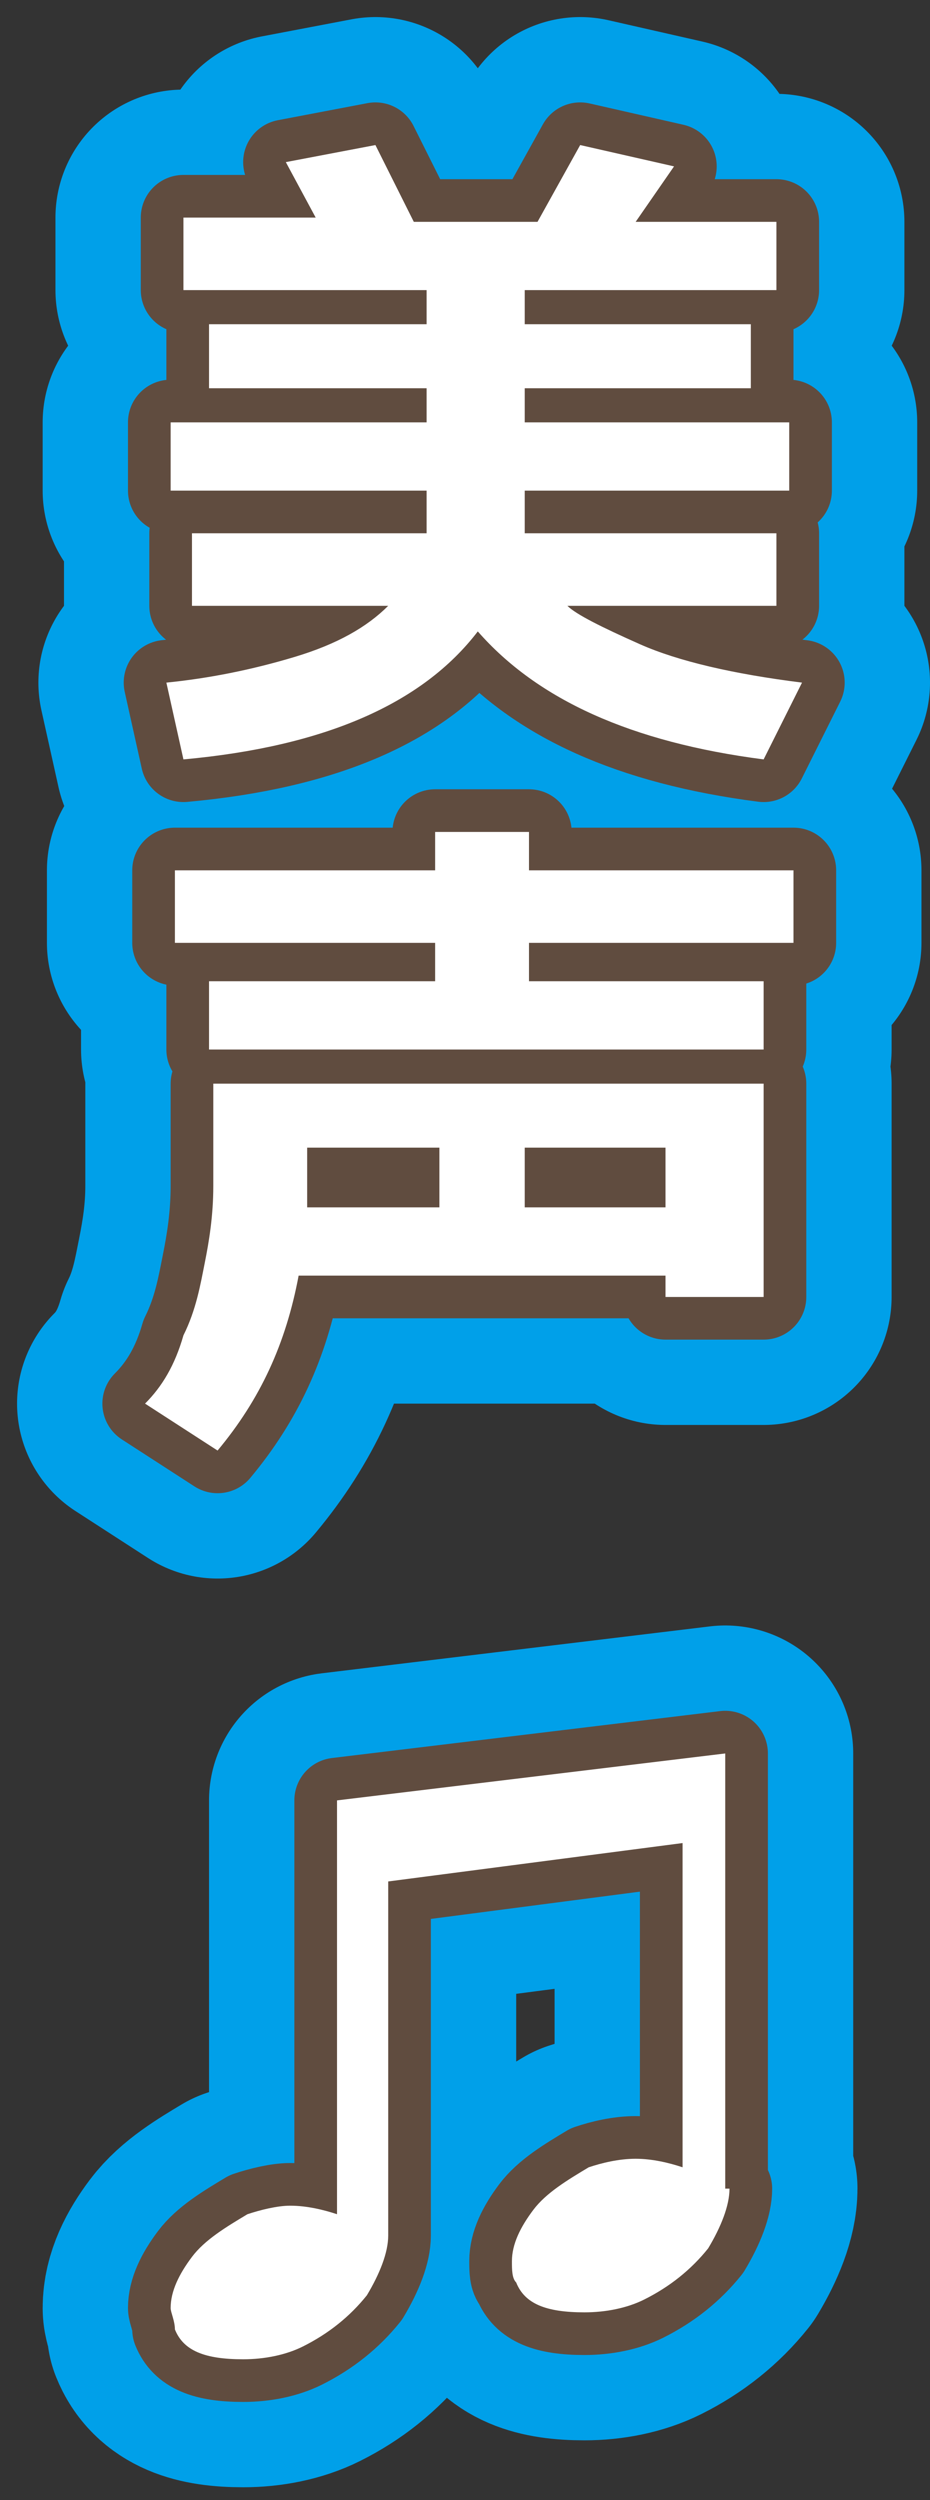
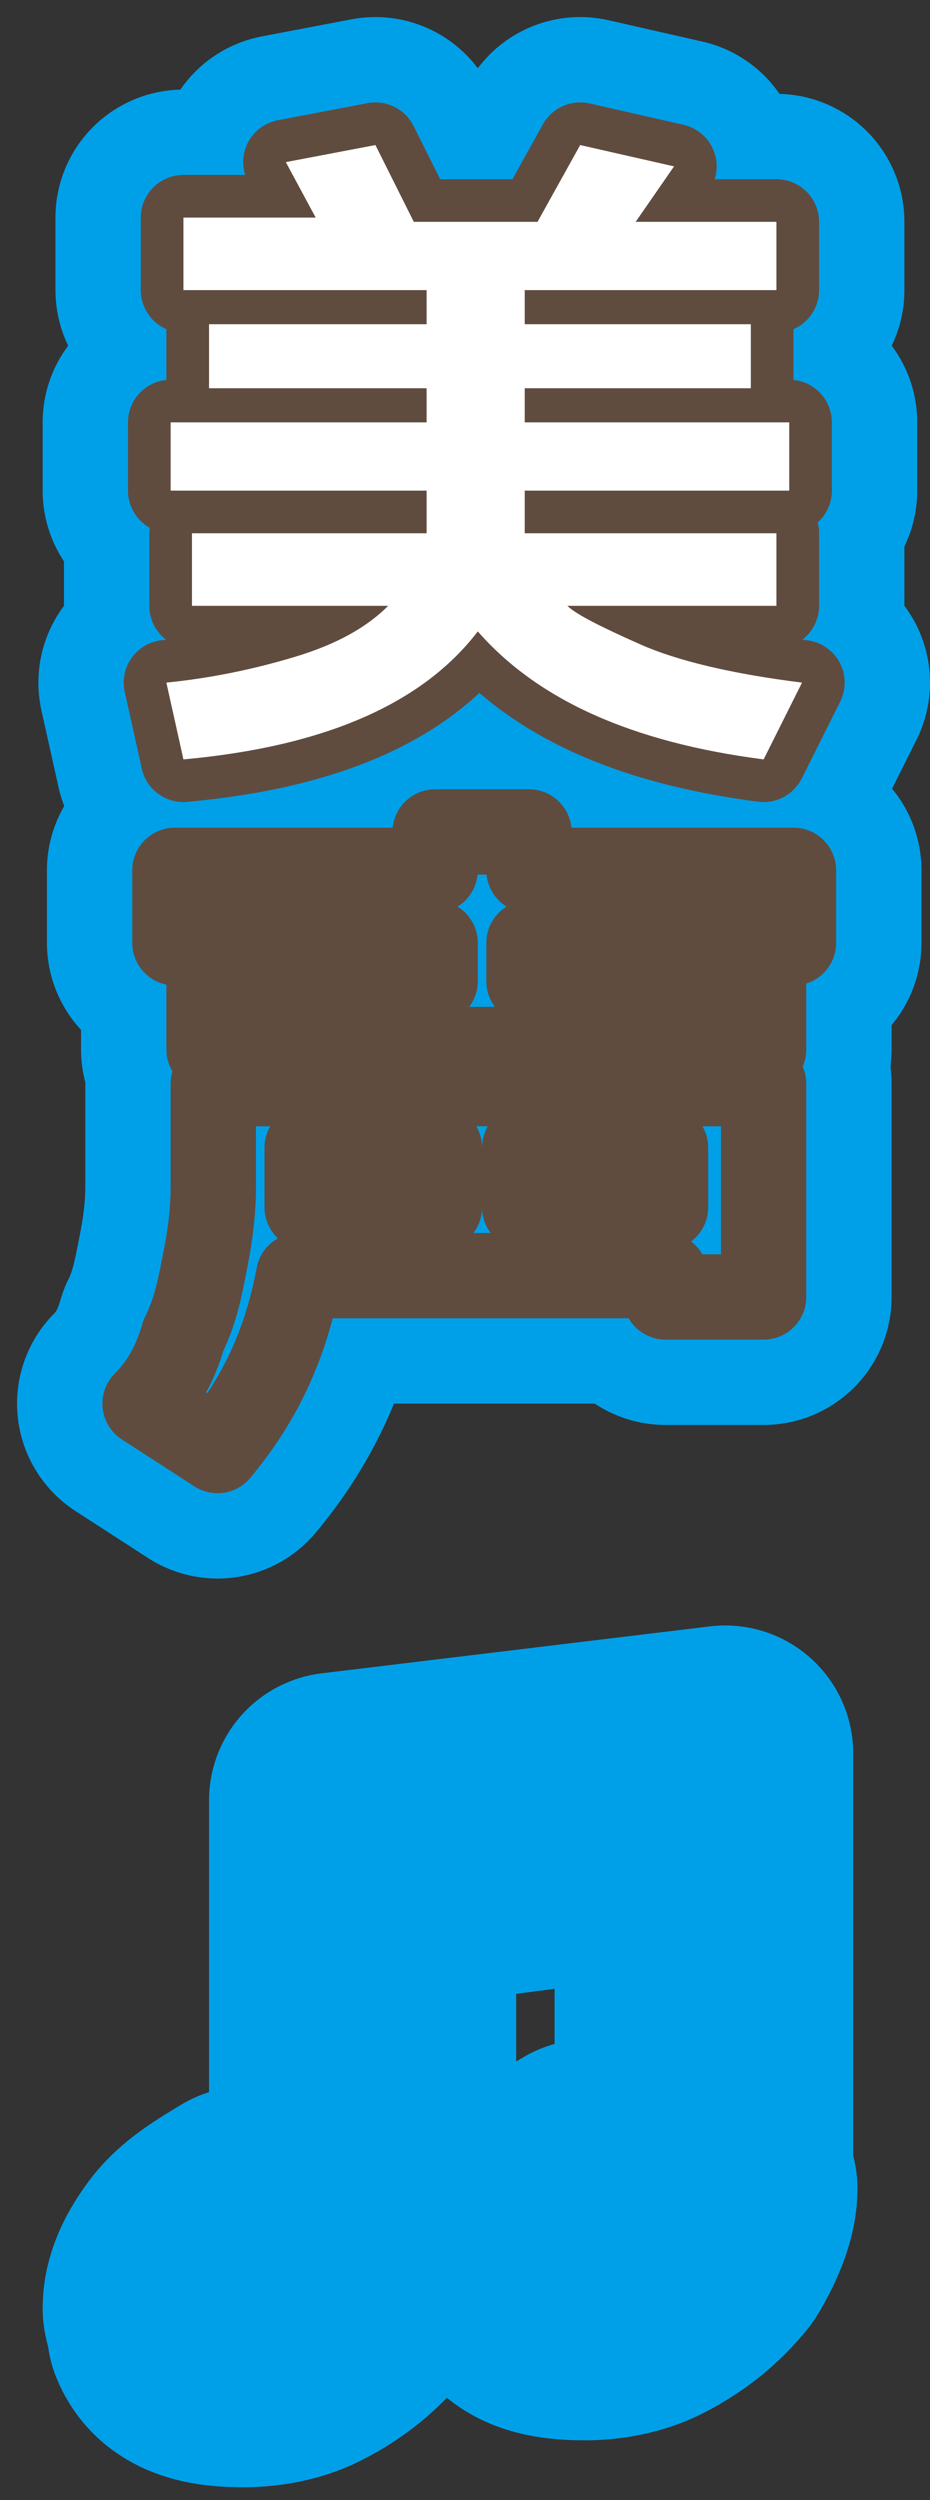
<svg xmlns="http://www.w3.org/2000/svg" version="1.1" id="レイヤー_1" x="0px" y="0px" width="21.8px" height="58.6px" viewBox="0 0 21.8 58.6" style="enable-background:new 0 0 21.8 58.6;" xml:space="preserve">
  <rect x="0" y="0" width="21.8" height="58.6" fill="#333333" stroke="none" />
  <style type="text/css">
	.st0{fill:none;stroke:#00A0E9;stroke-width:6;stroke-linecap:round;stroke-linejoin:round;}
	.st1{fill:none;stroke:#604C3F;stroke-width:2;stroke-linecap:round;stroke-linejoin:round;}
	.st2{fill:#FFFFFF;}
</style>
  <g id="XMLID_82_">
    <g id="XMLID_169_">
      <path id="XMLID_177_" d="M11.2,14.8c-1.3,1.7-3.6,2.7-6.9,3L3.9,16c1-0.1,2-0.3,3-0.6c1-0.3,1.7-0.7,2.2-1.2H4.5v-1.7H10v-1h-6    V9.9H10V9.1H4.9V7.6H10V6.8H4.3V5.1h3.1L6.7,3.8l2.1-0.4l0.9,1.8h2.9l1-1.8l2.2,0.5l-0.9,1.3h3.3v1.6h-5.9v0.8h5.3v1.5h-5.3v0.8    h6.2v1.6h-6.2v1h5.9v1.7h-4.9c0.2,0.2,0.8,0.5,1.7,0.9s2.2,0.7,3.8,0.9l-0.9,1.8C14.8,17.4,12.6,16.4,11.2,14.8z" />
      <path id="XMLID_172_" d="M17.8,30.4h-2.2v-0.5H7c-0.3,1.6-0.9,2.9-1.9,4.1l-1.7-1.1c0.4-0.4,0.7-0.9,0.9-1.6    c0.3-0.6,0.4-1.2,0.5-1.7S5,28.5,5,27.8v-2.4h12.9V30.4z M17.9,24.6h-13V23h5.3v-0.9H4.1v-1.7h6.1v-0.9h2.2v0.9h6.2v1.7h-6.2V23    h5.5V24.6z M10.3,26.9H7.2v1.4h3.1V26.9z M15.6,28.3v-1.4h-3.3v1.4H15.6z" />
      <path id="XMLID_170_" d="M17.1,51.3c0,0.4-0.2,0.9-0.5,1.4c-0.4,0.5-0.9,0.9-1.5,1.2c-0.4,0.2-0.9,0.3-1.4,0.3    c-0.9,0-1.4-0.2-1.6-0.7c-0.1-0.1-0.1-0.3-0.1-0.5c0-0.4,0.2-0.8,0.5-1.2c0.3-0.4,0.8-0.7,1.3-1c0.3-0.1,0.7-0.2,1.1-0.2    c0.4,0,0.8,0.1,1.1,0.2v-7.6l-6.9,0.9v8.3c0,0.4-0.2,0.9-0.5,1.4c-0.4,0.5-0.9,0.9-1.5,1.2c-0.4,0.2-0.9,0.3-1.4,0.3    c-0.9,0-1.4-0.2-1.6-0.7C4.1,54.4,4,54.2,4,54.1c0-0.4,0.2-0.8,0.5-1.2c0.3-0.4,0.8-0.7,1.3-1c0.3-0.1,0.7-0.2,1-0.2    c0.4,0,0.8,0.1,1.1,0.2v-9.7l9.1-1.1V51.3z" />
    </g>
    <g id="XMLID_159_">
      <path id="XMLID_167_" class="st0" d="M11.2,14.8c-1.3,1.7-3.6,2.7-6.9,3L3.9,16c1-0.1,2-0.3,3-0.6c1-0.3,1.7-0.7,2.2-1.2H4.5v-1.7    H10v-1h-6V9.9H10V9.1H4.9V7.6H10V6.8H4.3V5.1h3.1L6.7,3.8l2.1-0.4l0.9,1.8h2.9l1-1.8l2.2,0.5l-0.9,1.3h3.3v1.6h-5.9v0.8h5.3v1.5    h-5.3v0.8h6.2v1.6h-6.2v1h5.9v1.7h-4.9c0.2,0.2,0.8,0.5,1.7,0.9s2.2,0.7,3.8,0.9l-0.9,1.8C14.8,17.4,12.6,16.4,11.2,14.8z" />
      <path id="XMLID_162_" class="st0" d="M17.8,30.4h-2.2v-0.5H7c-0.3,1.6-0.9,2.9-1.9,4.1l-1.7-1.1c0.4-0.4,0.7-0.9,0.9-1.6    c0.3-0.6,0.4-1.2,0.5-1.7S5,28.5,5,27.8v-2.4h12.9V30.4z M17.9,24.6h-13V23h5.3v-0.9H4.1v-1.7h6.1v-0.9h2.2v0.9h6.2v1.7h-6.2V23    h5.5V24.6z M10.3,26.9H7.2v1.4h3.1V26.9z M15.6,28.3v-1.4h-3.3v1.4H15.6z" />
      <path id="XMLID_160_" class="st0" d="M17.1,51.3c0,0.4-0.2,0.9-0.5,1.4c-0.4,0.5-0.9,0.9-1.5,1.2c-0.4,0.2-0.9,0.3-1.4,0.3    c-0.9,0-1.4-0.2-1.6-0.7c-0.1-0.1-0.1-0.3-0.1-0.5c0-0.4,0.2-0.8,0.5-1.2c0.3-0.4,0.8-0.7,1.3-1c0.3-0.1,0.7-0.2,1.1-0.2    c0.4,0,0.8,0.1,1.1,0.2v-7.6l-6.9,0.9v8.3c0,0.4-0.2,0.9-0.5,1.4c-0.4,0.5-0.9,0.9-1.5,1.2c-0.4,0.2-0.9,0.3-1.4,0.3    c-0.9,0-1.4-0.2-1.6-0.7C4.1,54.4,4,54.2,4,54.1c0-0.4,0.2-0.8,0.5-1.2c0.3-0.4,0.8-0.7,1.3-1c0.3-0.1,0.7-0.2,1-0.2    c0.4,0,0.8,0.1,1.1,0.2v-9.7l9.1-1.1V51.3z" />
    </g>
    <g id="XMLID_149_">
      <path id="XMLID_157_" class="st1" d="M11.2,14.8c-1.3,1.7-3.6,2.7-6.9,3L3.9,16c1-0.1,2-0.3,3-0.6c1-0.3,1.7-0.7,2.2-1.2H4.5v-1.7    H10v-1h-6V9.9H10V9.1H4.9V7.6H10V6.8H4.3V5.1h3.1L6.7,3.8l2.1-0.4l0.9,1.8h2.9l1-1.8l2.2,0.5l-0.9,1.3h3.3v1.6h-5.9v0.8h5.3v1.5    h-5.3v0.8h6.2v1.6h-6.2v1h5.9v1.7h-4.9c0.2,0.2,0.8,0.5,1.7,0.9s2.2,0.7,3.8,0.9l-0.9,1.8C14.8,17.4,12.6,16.4,11.2,14.8z" />
      <path id="XMLID_152_" class="st1" d="M17.8,30.4h-2.2v-0.5H7c-0.3,1.6-0.9,2.9-1.9,4.1l-1.7-1.1c0.4-0.4,0.7-0.9,0.9-1.6    c0.3-0.6,0.4-1.2,0.5-1.7S5,28.5,5,27.8v-2.4h12.9V30.4z M17.9,24.6h-13V23h5.3v-0.9H4.1v-1.7h6.1v-0.9h2.2v0.9h6.2v1.7h-6.2V23    h5.5V24.6z M10.3,26.9H7.2v1.4h3.1V26.9z M15.6,28.3v-1.4h-3.3v1.4H15.6z" />
-       <path id="XMLID_150_" class="st1" d="M17.1,51.3c0,0.4-0.2,0.9-0.5,1.4c-0.4,0.5-0.9,0.9-1.5,1.2c-0.4,0.2-0.9,0.3-1.4,0.3    c-0.9,0-1.4-0.2-1.6-0.7c-0.1-0.1-0.1-0.3-0.1-0.5c0-0.4,0.2-0.8,0.5-1.2c0.3-0.4,0.8-0.7,1.3-1c0.3-0.1,0.7-0.2,1.1-0.2    c0.4,0,0.8,0.1,1.1,0.2v-7.6l-6.9,0.9v8.3c0,0.4-0.2,0.9-0.5,1.4c-0.4,0.5-0.9,0.9-1.5,1.2c-0.4,0.2-0.9,0.3-1.4,0.3    c-0.9,0-1.4-0.2-1.6-0.7C4.1,54.4,4,54.2,4,54.1c0-0.4,0.2-0.8,0.5-1.2c0.3-0.4,0.8-0.7,1.3-1c0.3-0.1,0.7-0.2,1-0.2    c0.4,0,0.8,0.1,1.1,0.2v-9.7l9.1-1.1V51.3z" />
    </g>
    <g id="XMLID_139_">
      <path id="XMLID_147_" class="st2" d="M11.2,14.8c-1.3,1.7-3.6,2.7-6.9,3L3.9,16c1-0.1,2-0.3,3-0.6c1-0.3,1.7-0.7,2.2-1.2H4.5v-1.7    H10v-1h-6V9.9H10V9.1H4.9V7.6H10V6.8H4.3V5.1h3.1L6.7,3.8l2.1-0.4l0.9,1.8h2.9l1-1.8l2.2,0.5l-0.9,1.3h3.3v1.6h-5.9v0.8h5.3v1.5    h-5.3v0.8h6.2v1.6h-6.2v1h5.9v1.7h-4.9c0.2,0.2,0.8,0.5,1.7,0.9s2.2,0.7,3.8,0.9l-0.9,1.8C14.8,17.4,12.6,16.4,11.2,14.8z" />
-       <path id="XMLID_142_" class="st2" d="M17.8,30.4h-2.2v-0.5H7c-0.3,1.6-0.9,2.9-1.9,4.1l-1.7-1.1c0.4-0.4,0.7-0.9,0.9-1.6    c0.3-0.6,0.4-1.2,0.5-1.7S5,28.5,5,27.8v-2.4h12.9V30.4z M17.9,24.6h-13V23h5.3v-0.9H4.1v-1.7h6.1v-0.9h2.2v0.9h6.2v1.7h-6.2V23    h5.5V24.6z M10.3,26.9H7.2v1.4h3.1V26.9z M15.6,28.3v-1.4h-3.3v1.4H15.6z" />
-       <path id="XMLID_140_" class="st2" d="M17.1,51.3c0,0.4-0.2,0.9-0.5,1.4c-0.4,0.5-0.9,0.9-1.5,1.2c-0.4,0.2-0.9,0.3-1.4,0.3    c-0.9,0-1.4-0.2-1.6-0.7c-0.1-0.1-0.1-0.3-0.1-0.5c0-0.4,0.2-0.8,0.5-1.2c0.3-0.4,0.8-0.7,1.3-1c0.3-0.1,0.7-0.2,1.1-0.2    c0.4,0,0.8,0.1,1.1,0.2v-7.6l-6.9,0.9v8.3c0,0.4-0.2,0.9-0.5,1.4c-0.4,0.5-0.9,0.9-1.5,1.2c-0.4,0.2-0.9,0.3-1.4,0.3    c-0.9,0-1.4-0.2-1.6-0.7C4.1,54.4,4,54.2,4,54.1c0-0.4,0.2-0.8,0.5-1.2c0.3-0.4,0.8-0.7,1.3-1c0.3-0.1,0.7-0.2,1-0.2    c0.4,0,0.8,0.1,1.1,0.2v-9.7l9.1-1.1V51.3z" />
    </g>
  </g>
</svg>